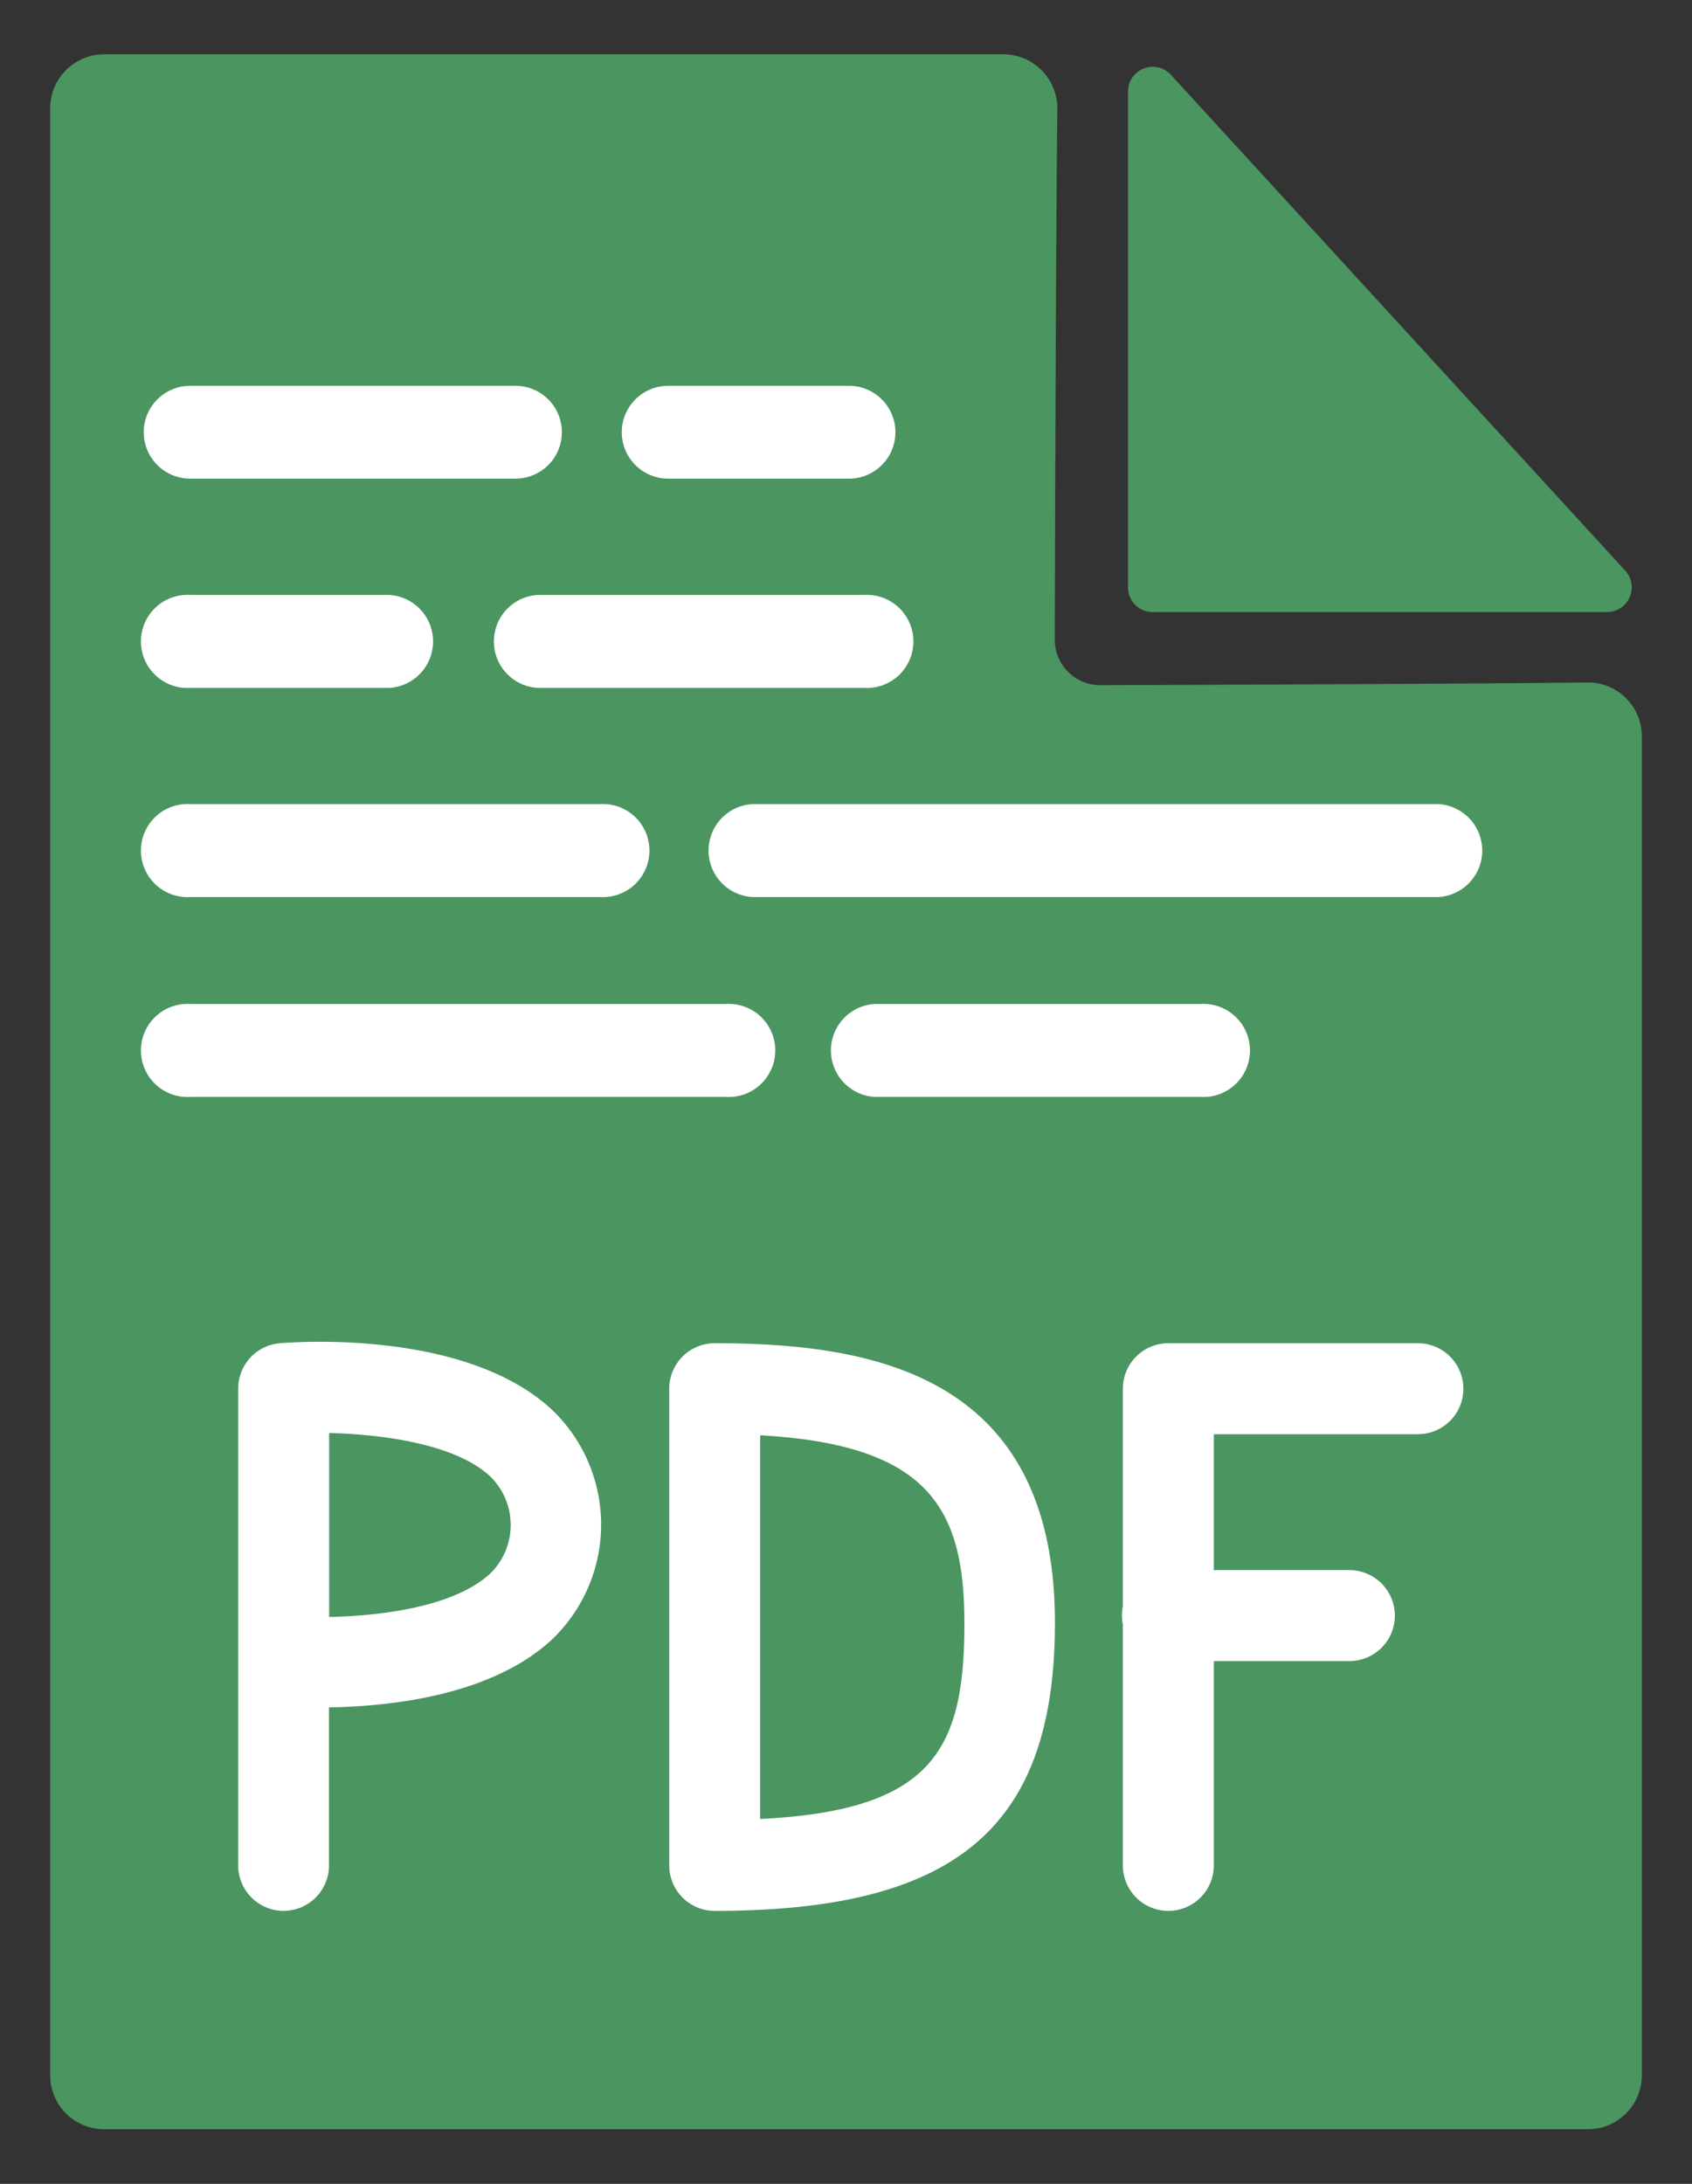
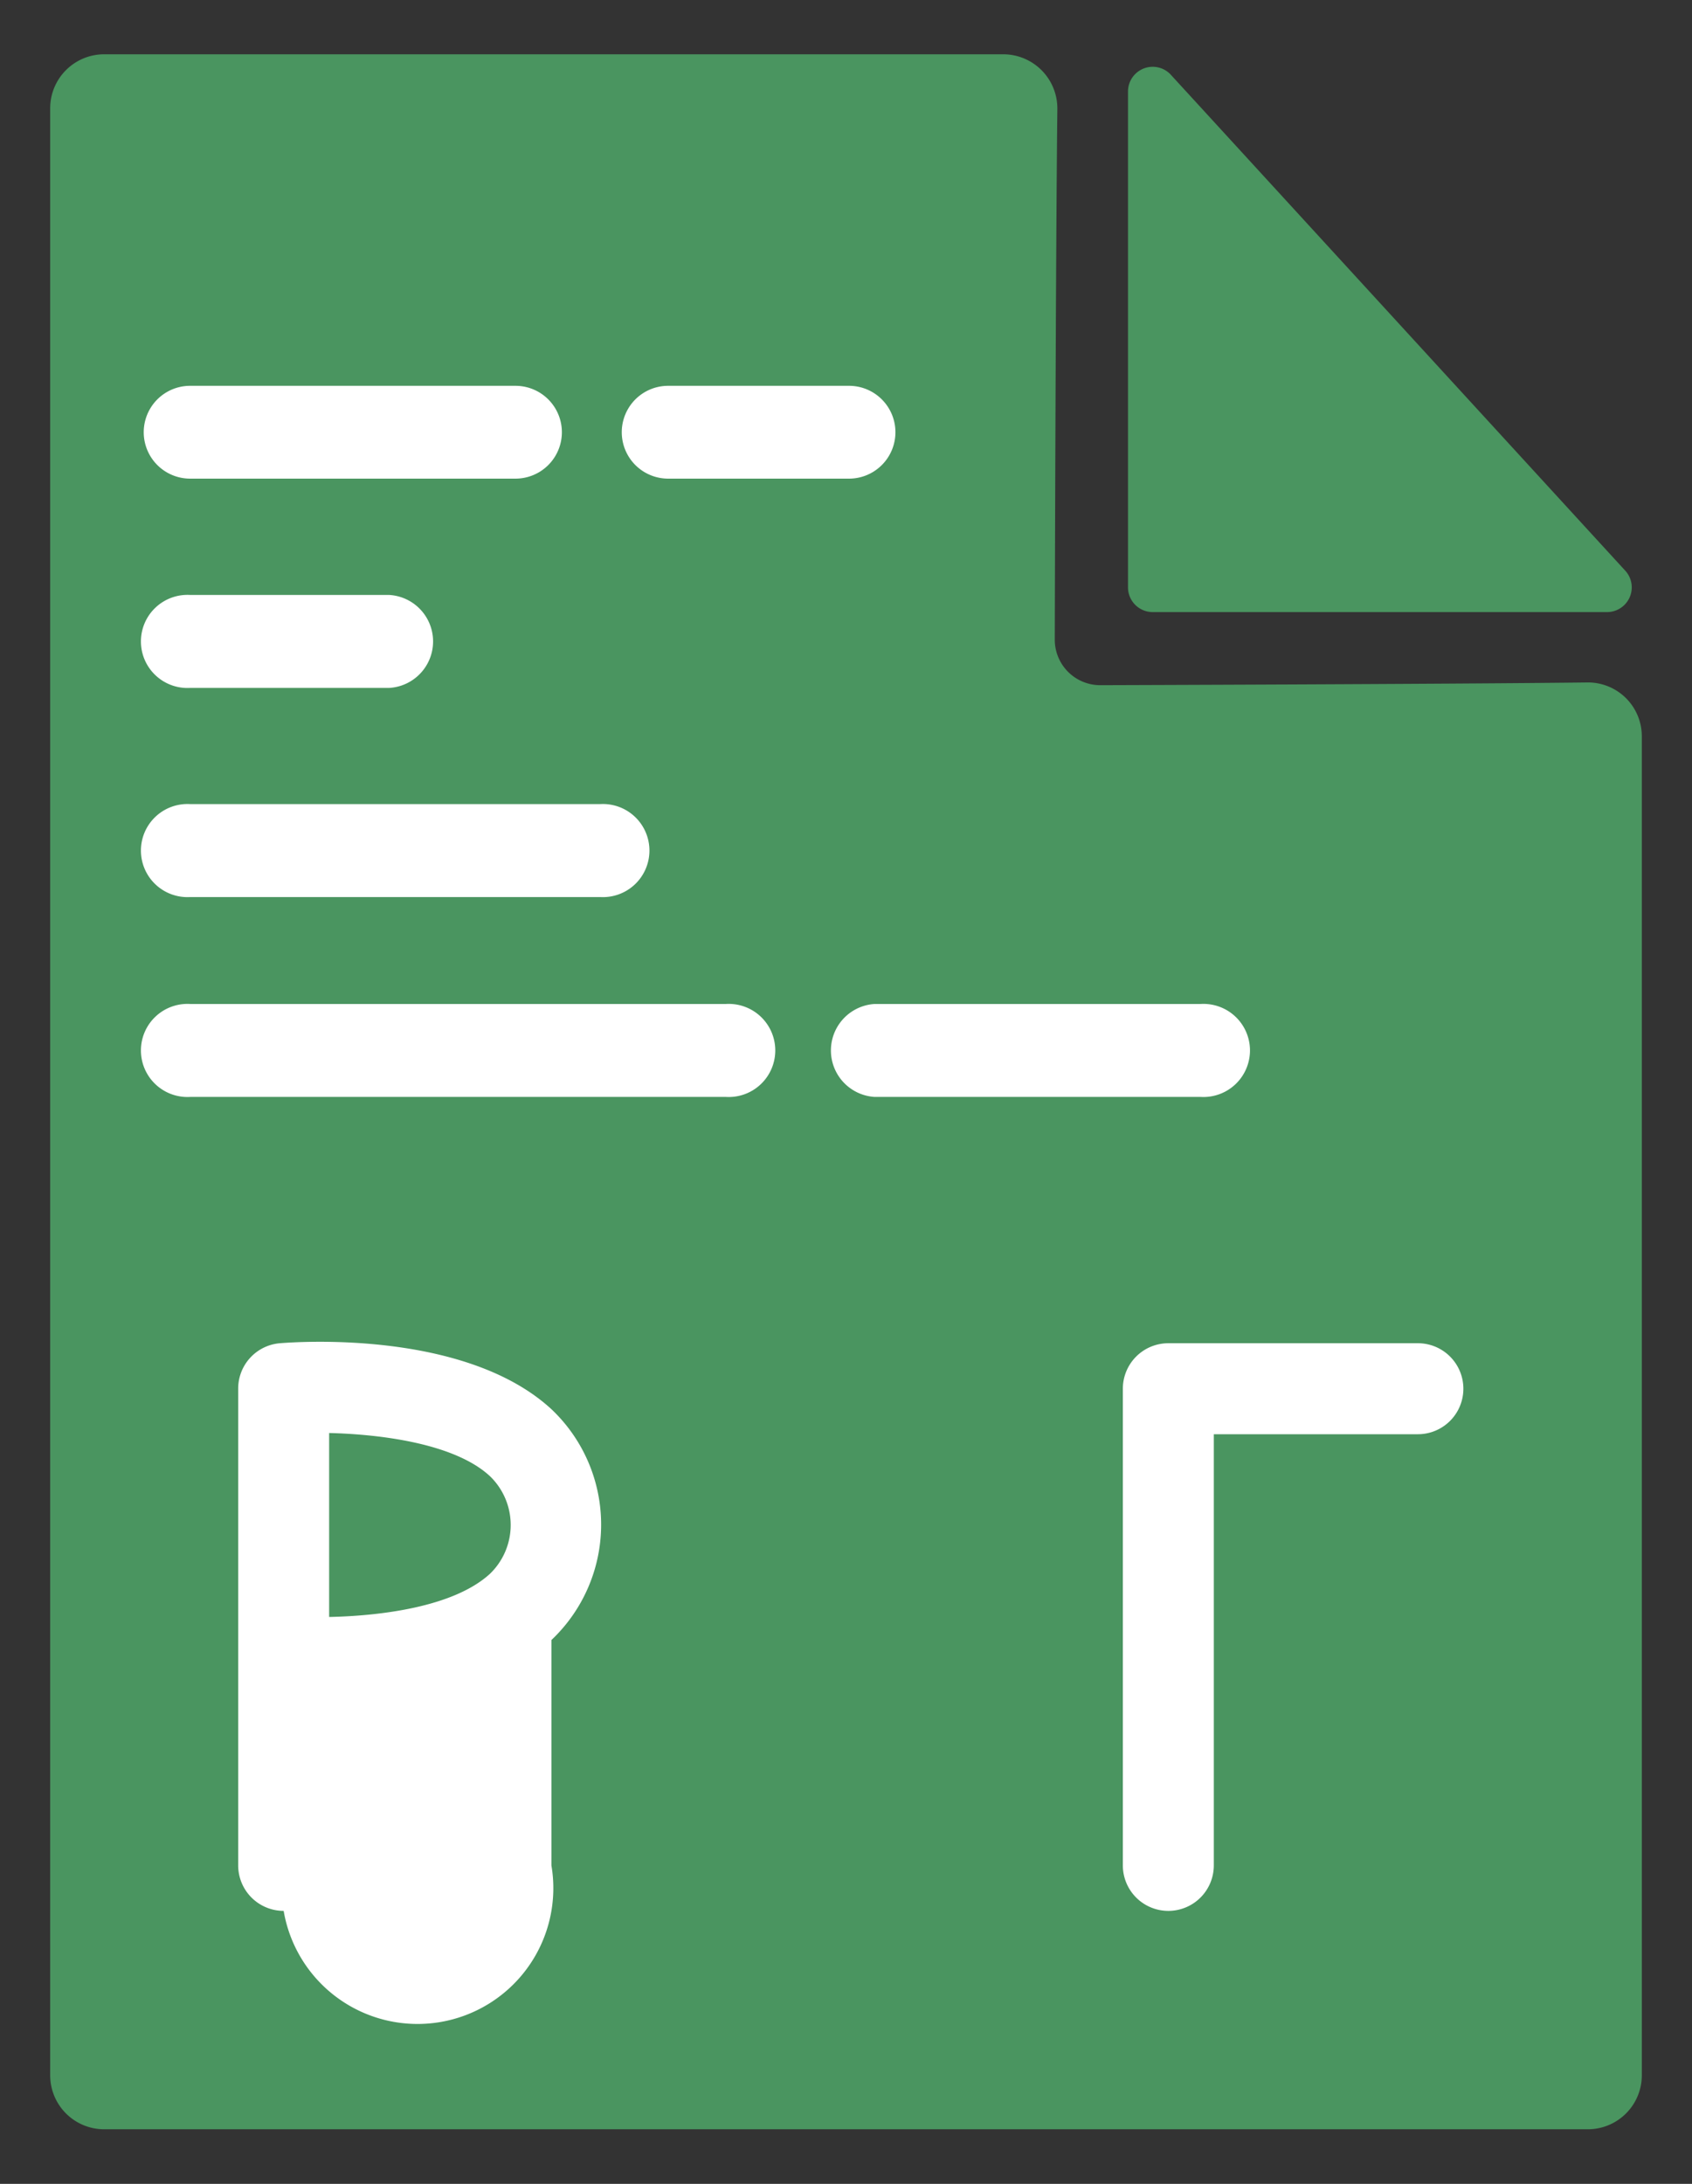
<svg xmlns="http://www.w3.org/2000/svg" id="Layer_1" data-name="Layer 1" viewBox="0 0 111.6 144">
  <rect x="0" y="0" width="111.6" height="144" fill="#333333" stroke="none" />
  <defs>
    <style>.cls-1{fill:#4a9560;}.cls-2{fill:#fff;}</style>
  </defs>
  <path class="cls-1" d="M74.4,6V38.73A1.63,1.63,0,0,0,76,40.36h30a1.63,1.63,0,0,0,1.18-2.75l-30-32.73A1.63,1.63,0,0,0,74.4,6Z" />
  <path class="cls-1" d="M72.57,45.18a3,3,0,0,1-3-3s.06-25.4.17-35a3.57,3.57,0,0,0-3.57-3.6H6.87A3.56,3.56,0,0,0,3.31,7.16V136.84a3.56,3.56,0,0,0,3.56,3.56h97.86a3.56,3.56,0,0,0,3.56-3.56V48.54A3.55,3.55,0,0,0,104.68,45C95.61,45.11,72.57,45.18,72.57,45.18Z" />
-   <path class="cls-2" d="M18.71,126a3,3,0,0,1-3-3V91.57a3,3,0,0,1,2.75-3c1.23-.1,12.25-.86,17.91,4.35a10.47,10.47,0,0,1,0,15.22c-4,3.68-10.66,4.38-14.67,4.44V123A3,3,0,0,1,18.71,126Zm3-31.5v12.12c3.39-.07,8.24-.66,10.62-2.86a4.47,4.47,0,0,0,0-6.41C30,95.17,25.06,94.57,21.7,94.49Z" />
-   <path class="cls-2" d="M47.14,126a3,3,0,0,1-3-3V91.57a3,3,0,0,1,3-3c10.45,0,22.44,2.09,22.44,18.43C69.58,120.49,63.08,126,47.14,126Zm3-31.35v25.29c11.43-.56,13.47-4.61,13.47-12.92C63.6,99.56,61.36,95.26,50.13,94.64Z" />
+   <path class="cls-2" d="M18.71,126a3,3,0,0,1-3-3V91.57a3,3,0,0,1,2.75-3c1.23-.1,12.25-.86,17.91,4.35a10.47,10.47,0,0,1,0,15.22V123A3,3,0,0,1,18.71,126Zm3-31.5v12.12c3.39-.07,8.24-.66,10.62-2.86a4.47,4.47,0,0,0,0-6.41C30,95.17,25.06,94.57,21.7,94.49Z" />
  <path class="cls-2" d="M77.06,126a3,3,0,0,1-3-3V91.57a3,3,0,0,1,3-3H93.52a3,3,0,1,1,0,6H80.06V123A3,3,0,0,1,77.06,126Z" />
-   <path class="cls-2" d="M89,109.53h-12a3,3,0,0,1,0-6H89a3,3,0,1,1,0,6Z" />
  <path class="cls-2" d="M34,31.56H12.54a3.06,3.06,0,1,1,0-6.12H34a3.06,3.06,0,1,1,0,6.12Z" />
  <path class="cls-2" d="M25.67,45.36H12.54a3.07,3.07,0,1,1,0-6.13H25.67a3.07,3.07,0,0,1,0,6.13Z" />
-   <path class="cls-2" d="M57,45.36H35.47a3.07,3.07,0,0,1,0-6.13H57a3.07,3.07,0,1,1,0,6.13Z" />
  <path class="cls-2" d="M47.89,72.33H12.54a3.07,3.07,0,1,1,0-6.13H47.89a3.07,3.07,0,1,1,0,6.13Z" />
  <path class="cls-2" d="M79.2,72.33H57.7a3.07,3.07,0,0,1,0-6.13H79.2a3.07,3.07,0,1,1,0,6.13Z" />
  <path class="cls-2" d="M56,31.56H44.07a3.06,3.06,0,0,1,0-6.12H56a3.06,3.06,0,1,1,0,6.12Z" />
  <path class="cls-2" d="M39.59,59.15H12.54a3.07,3.07,0,1,1,0-6.13H39.59a3.07,3.07,0,1,1,0,6.13Z" />
-   <path class="cls-2" d="M94.87,59.15H49.63a3.07,3.07,0,0,1,0-6.13H94.87a3.07,3.07,0,0,1,0,6.13Z" />
</svg>